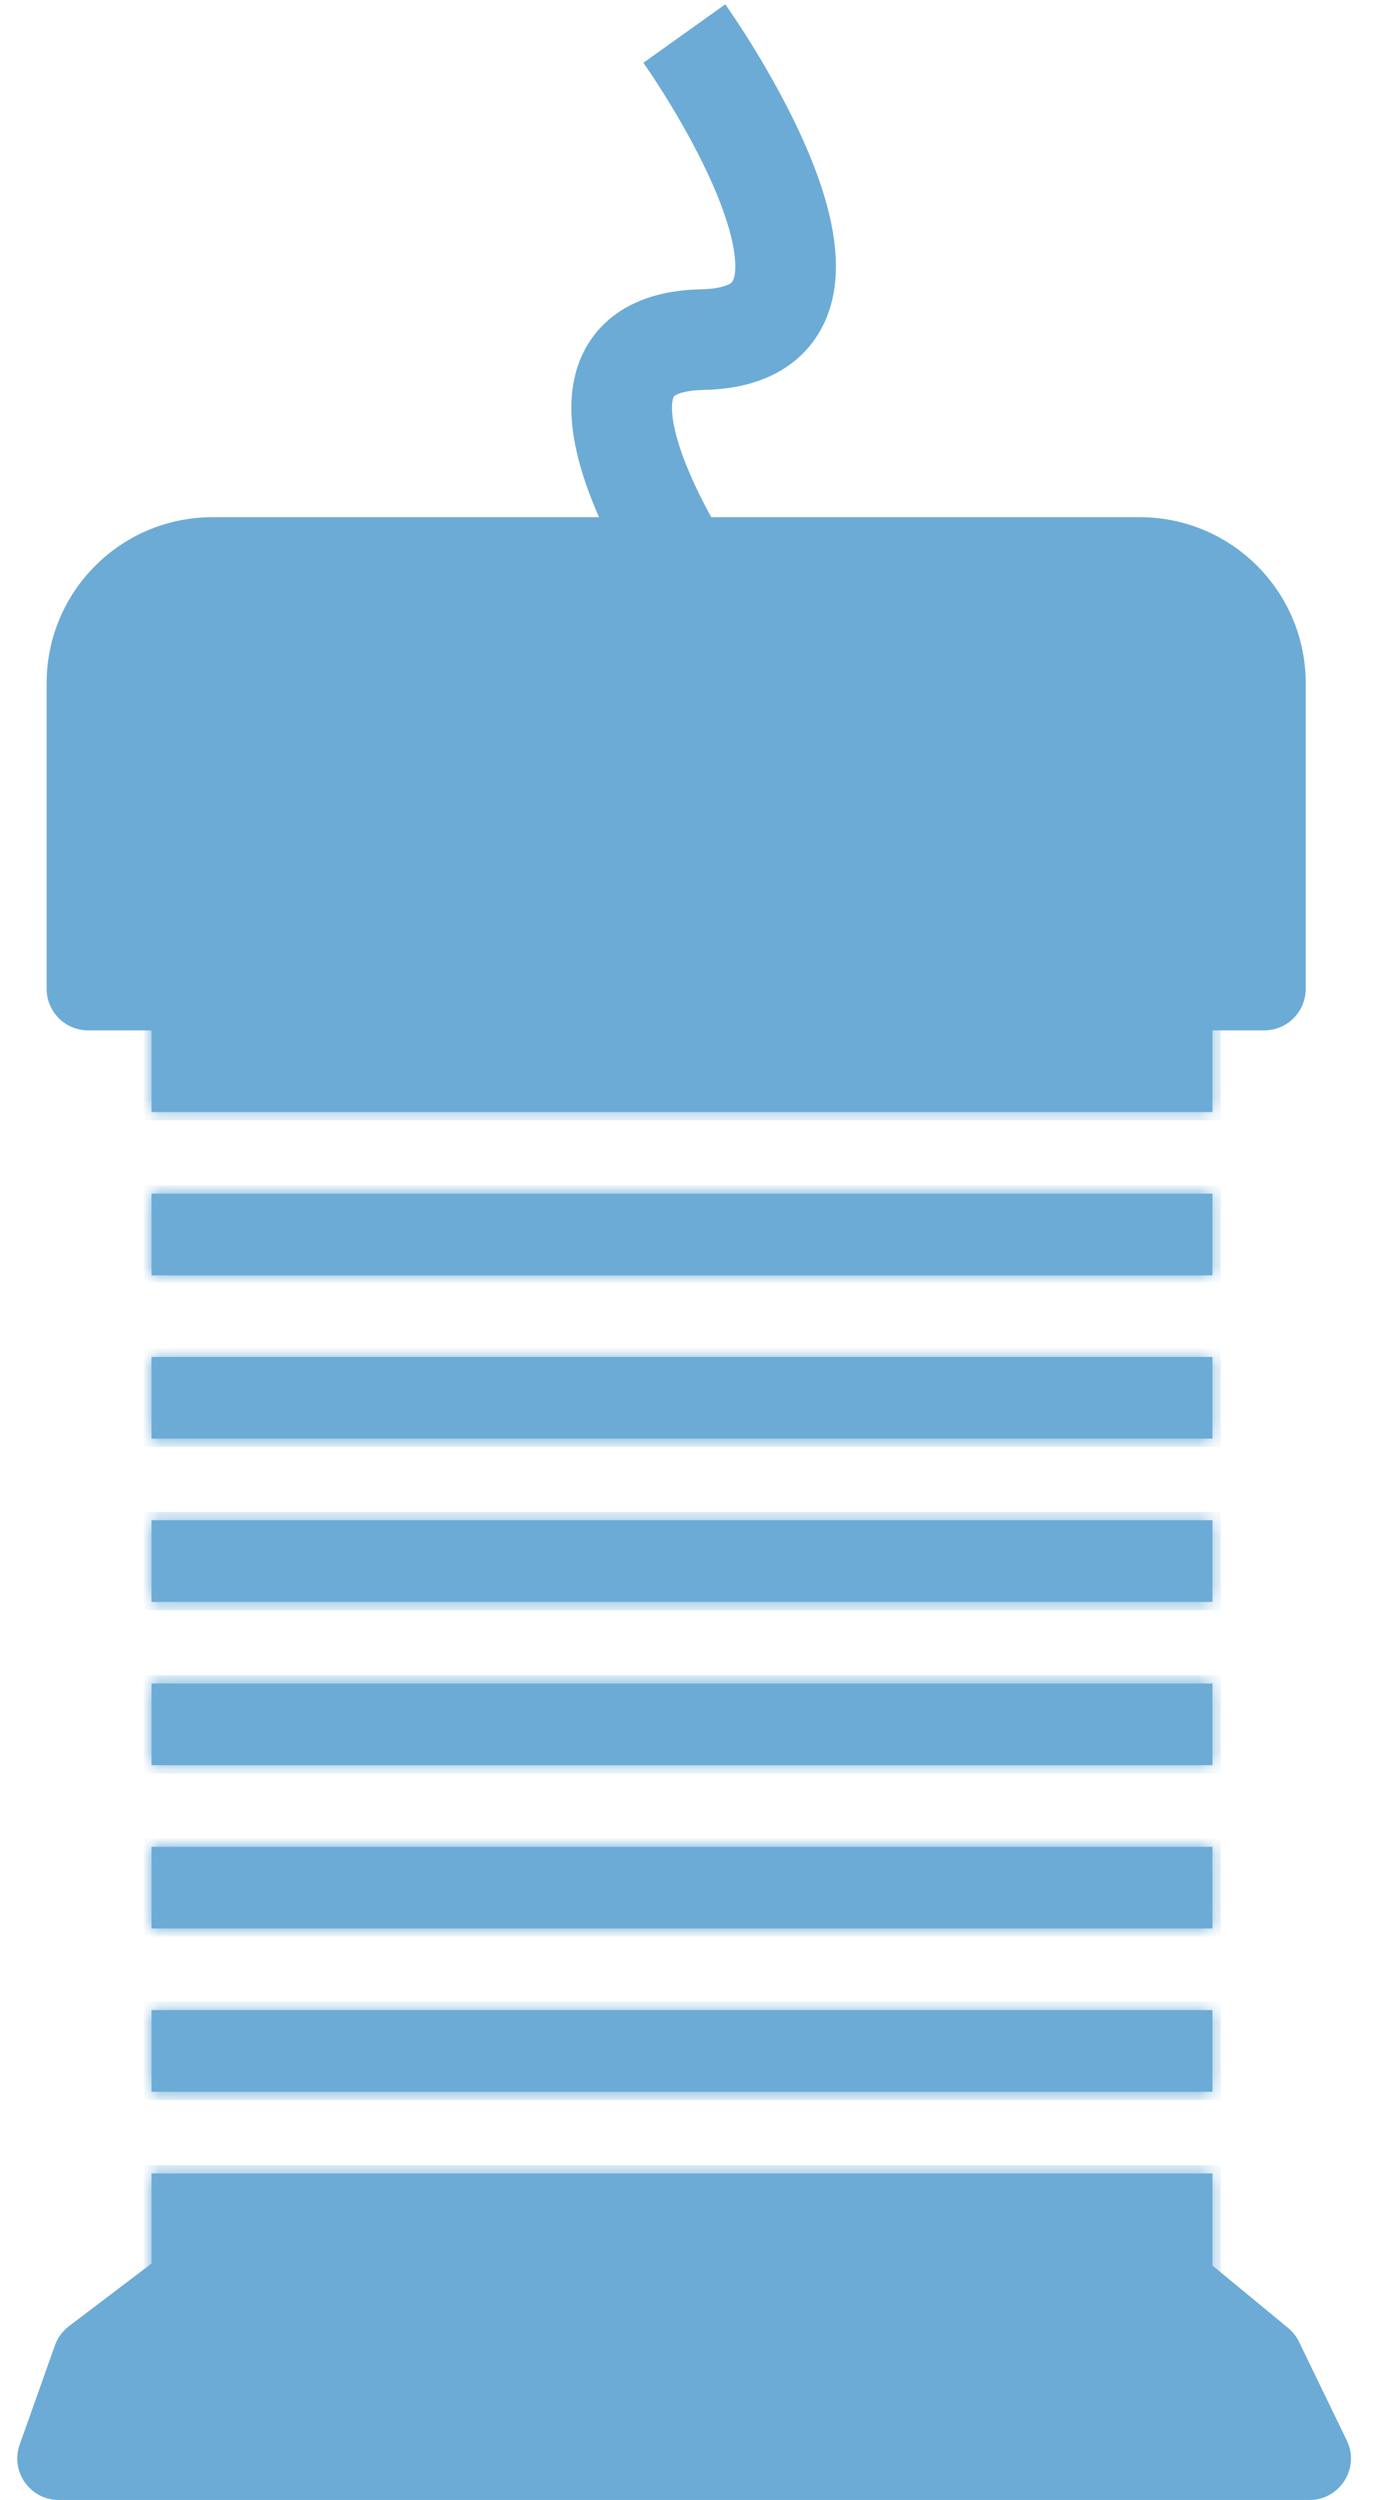
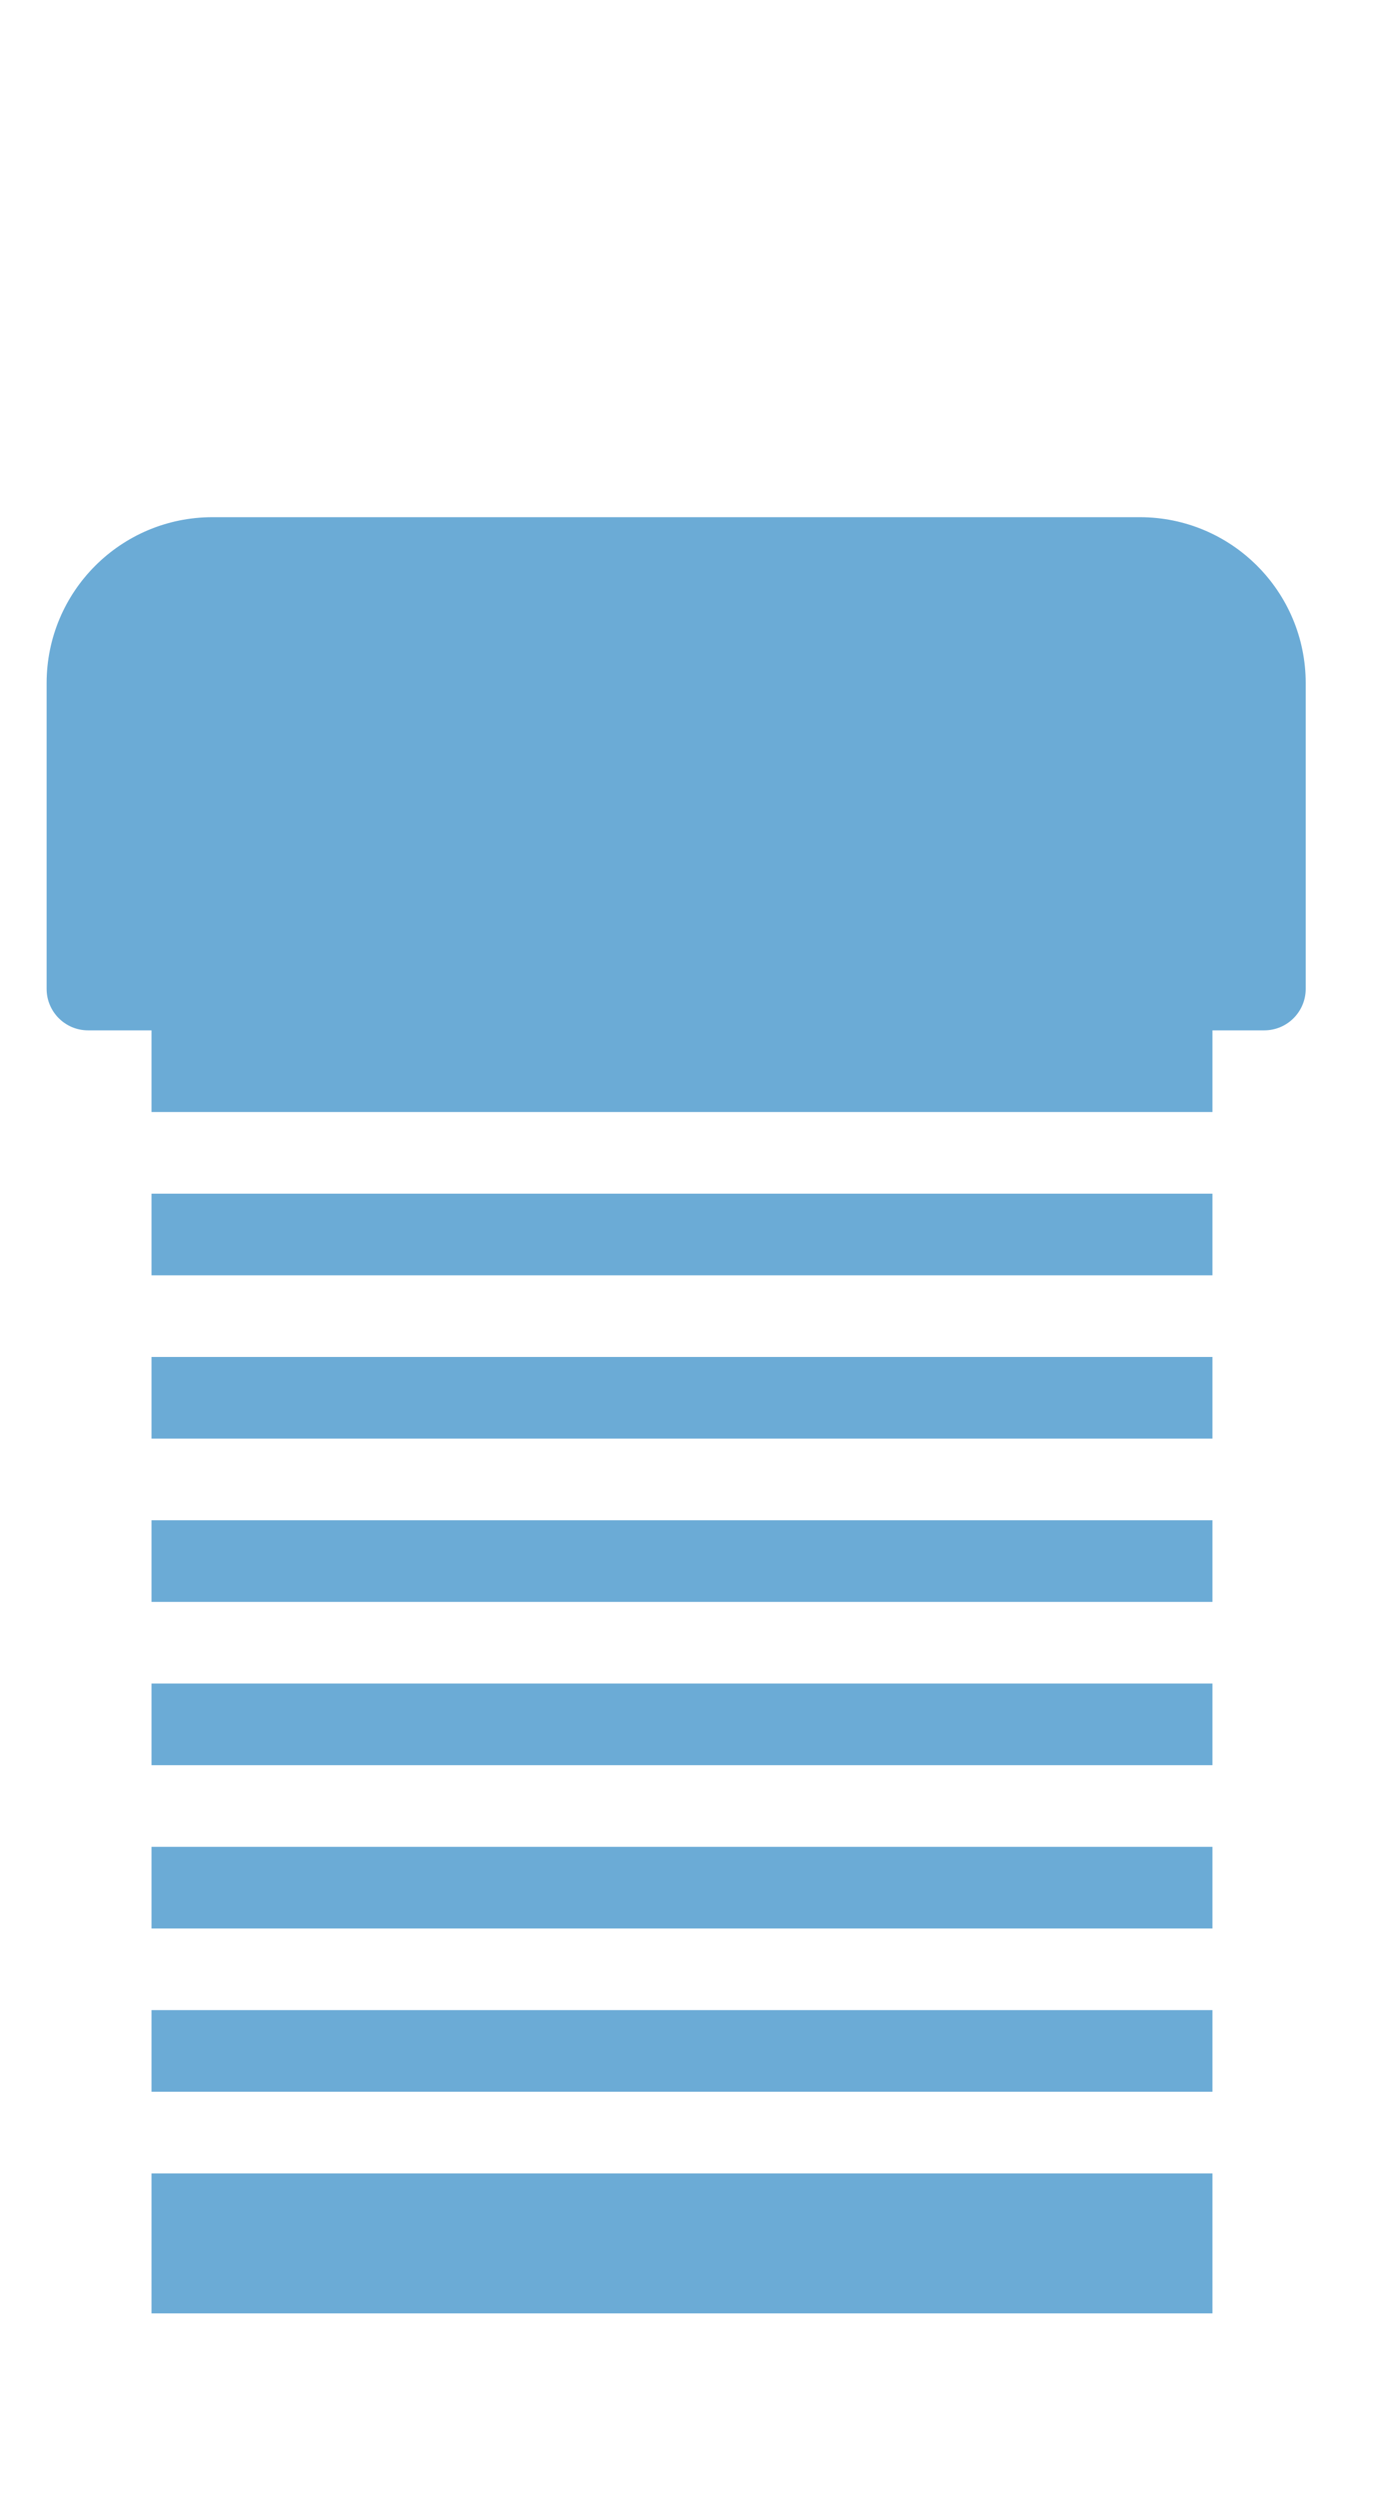
<svg xmlns="http://www.w3.org/2000/svg" width="83" height="149" viewBox="0 0 83 149" fill="none">
  <path d="M12.672 31.072H67.963C73.289 31.072 77.607 35.39 77.607 40.716V58.938C77.607 60.167 76.61 61.163 75.381 61.163H5.253C4.024 61.163 3.028 60.167 3.028 58.938V40.716C3.028 35.39 7.345 31.072 12.672 31.072Z" fill="#6BABD6" stroke="#6BABD6" stroke-width="0.495" />
-   <path d="M12.366 133.259H68.961C69.478 133.259 69.978 133.439 70.377 133.768L76.645 138.935C76.892 139.139 77.092 139.393 77.232 139.681L80.08 145.556C80.797 147.034 79.72 148.753 78.078 148.753H3.504C1.966 148.753 0.892 147.231 1.407 145.782L3.51 139.866C3.655 139.458 3.917 139.1 4.262 138.838L11.021 133.712C11.409 133.418 11.881 133.259 12.366 133.259Z" fill="#6BABD6" stroke="#6BABD6" stroke-width="0.495" />
  <mask id="path-3-inside-1_135_90" fill="white">
-     <path fill-rule="evenodd" clip-rule="evenodd" d="M72.293 56.545H9.036V66.278H72.293V56.545ZM72.293 71.144H9.036V76.01H72.293V71.144ZM9.036 85.742V80.876H72.293V85.742H9.036ZM9.036 90.608V95.474H72.293V90.608H9.036ZM9.036 105.206V100.34H72.293V105.206H9.036ZM9.036 110.072V114.938H72.293V110.072H9.036ZM9.036 124.67V119.804H72.293V124.67H9.036ZM9.036 129.536V137.878H72.293V129.536H9.036Z" />
-   </mask>
+     </mask>
  <path fill-rule="evenodd" clip-rule="evenodd" d="M72.293 56.545H9.036V66.278H72.293V56.545ZM72.293 71.144H9.036V76.01H72.293V71.144ZM9.036 85.742V80.876H72.293V85.742H9.036ZM9.036 90.608V95.474H72.293V90.608H9.036ZM9.036 105.206V100.34H72.293V105.206H9.036ZM9.036 110.072V114.938H72.293V110.072H9.036ZM9.036 124.67V119.804H72.293V124.67H9.036ZM9.036 129.536V137.878H72.293V129.536H9.036Z" fill="#6BABD6" />
  <path d="M9.036 56.545V56.051H8.542V56.545H9.036ZM72.293 56.545H72.787V56.051H72.293V56.545ZM9.036 66.278H8.542V66.772H9.036V66.278ZM72.293 66.278V66.772H72.787V66.278H72.293ZM9.036 71.144V70.649H8.542V71.144H9.036ZM72.293 71.144H72.787V70.649H72.293V71.144ZM9.036 76.01H8.542V76.504H9.036V76.01ZM72.293 76.01V76.504H72.787V76.01H72.293ZM9.036 80.876V80.381H8.542V80.876H9.036ZM9.036 85.742H8.542V86.236H9.036V85.742ZM72.293 80.876H72.787V80.381H72.293V80.876ZM72.293 85.742V86.236H72.787V85.742H72.293ZM9.036 95.474H8.542V95.969H9.036V95.474ZM9.036 90.608V90.113H8.542V90.608H9.036ZM72.293 95.474V95.969H72.787V95.474H72.293ZM72.293 90.608H72.787V90.113H72.293V90.608ZM9.036 100.34V99.845H8.542V100.34H9.036ZM9.036 105.206H8.542V105.701H9.036V105.206ZM72.293 100.34H72.787V99.845H72.293V100.34ZM72.293 105.206V105.701H72.787V105.206H72.293ZM9.036 114.938H8.542V115.433H9.036V114.938ZM9.036 110.072V109.577H8.542V110.072H9.036ZM72.293 114.938V115.433H72.787V114.938H72.293ZM72.293 110.072H72.787V109.577H72.293V110.072ZM9.036 119.804V119.31H8.542V119.804H9.036ZM9.036 124.67H8.542V125.165H9.036V124.67ZM72.293 119.804H72.787V119.31H72.293V119.804ZM72.293 124.67V125.165H72.787V124.67H72.293ZM9.036 129.536V129.042H8.542V129.536H9.036ZM9.036 137.878H8.542V138.373H9.036V137.878ZM72.293 137.878V138.373H72.787V137.878H72.293ZM72.293 129.536H72.787V129.042H72.293V129.536ZM9.036 57.04H72.293V56.051H9.036V57.04ZM9.531 66.278V56.545H8.542V66.278H9.531ZM72.293 65.783H9.036V66.772H72.293V65.783ZM71.798 56.545V66.278H72.787V56.545H71.798ZM9.036 71.638H72.293V70.649H9.036V71.638ZM9.531 76.01V71.144H8.542V76.01H9.531ZM72.293 75.515H9.036V76.504H72.293V75.515ZM71.798 71.144V76.01H72.787V71.144H71.798ZM8.542 80.876V85.742H9.531V80.876H8.542ZM72.293 80.381H9.036V81.37H72.293V80.381ZM72.787 85.742V80.876H71.798V85.742H72.787ZM9.036 86.236H72.293V85.247H9.036V86.236ZM9.531 95.474V90.608H8.542V95.474H9.531ZM72.293 94.98H9.036V95.969H72.293V94.98ZM71.798 90.608V95.474H72.787V90.608H71.798ZM9.036 91.102H72.293V90.113H9.036V91.102ZM8.542 100.34V105.206H9.531V100.34H8.542ZM72.293 99.845H9.036V100.835H72.293V99.845ZM72.787 105.206V100.34H71.798V105.206H72.787ZM9.036 105.701H72.293V104.711H9.036V105.701ZM9.531 114.938V110.072H8.542V114.938H9.531ZM72.293 114.444H9.036V115.433H72.293V114.444ZM71.798 110.072V114.938H72.787V110.072H71.798ZM9.036 110.566H72.293V109.577H9.036V110.566ZM8.542 119.804V124.67H9.531V119.804H8.542ZM72.293 119.31H9.036V120.299H72.293V119.31ZM72.787 124.67V119.804H71.798V124.67H72.787ZM9.036 125.165H72.293V124.176H9.036V125.165ZM8.542 129.536V137.878H9.531V129.536H8.542ZM9.036 138.373H72.293V137.383H9.036V138.373ZM72.787 137.878V129.536H71.798V137.878H72.787ZM72.293 129.042H9.036V130.031H72.293V129.042Z" fill="#6BABD6" mask="url(#path-3-inside-1_135_90)" />
-   <path d="M40.804 2C40.804 2 53.642 20 41.882 20.242C29.811 20.491 44.244 39.133 44.244 39.133" stroke="#6BABD6" stroke-width="6" />
</svg>